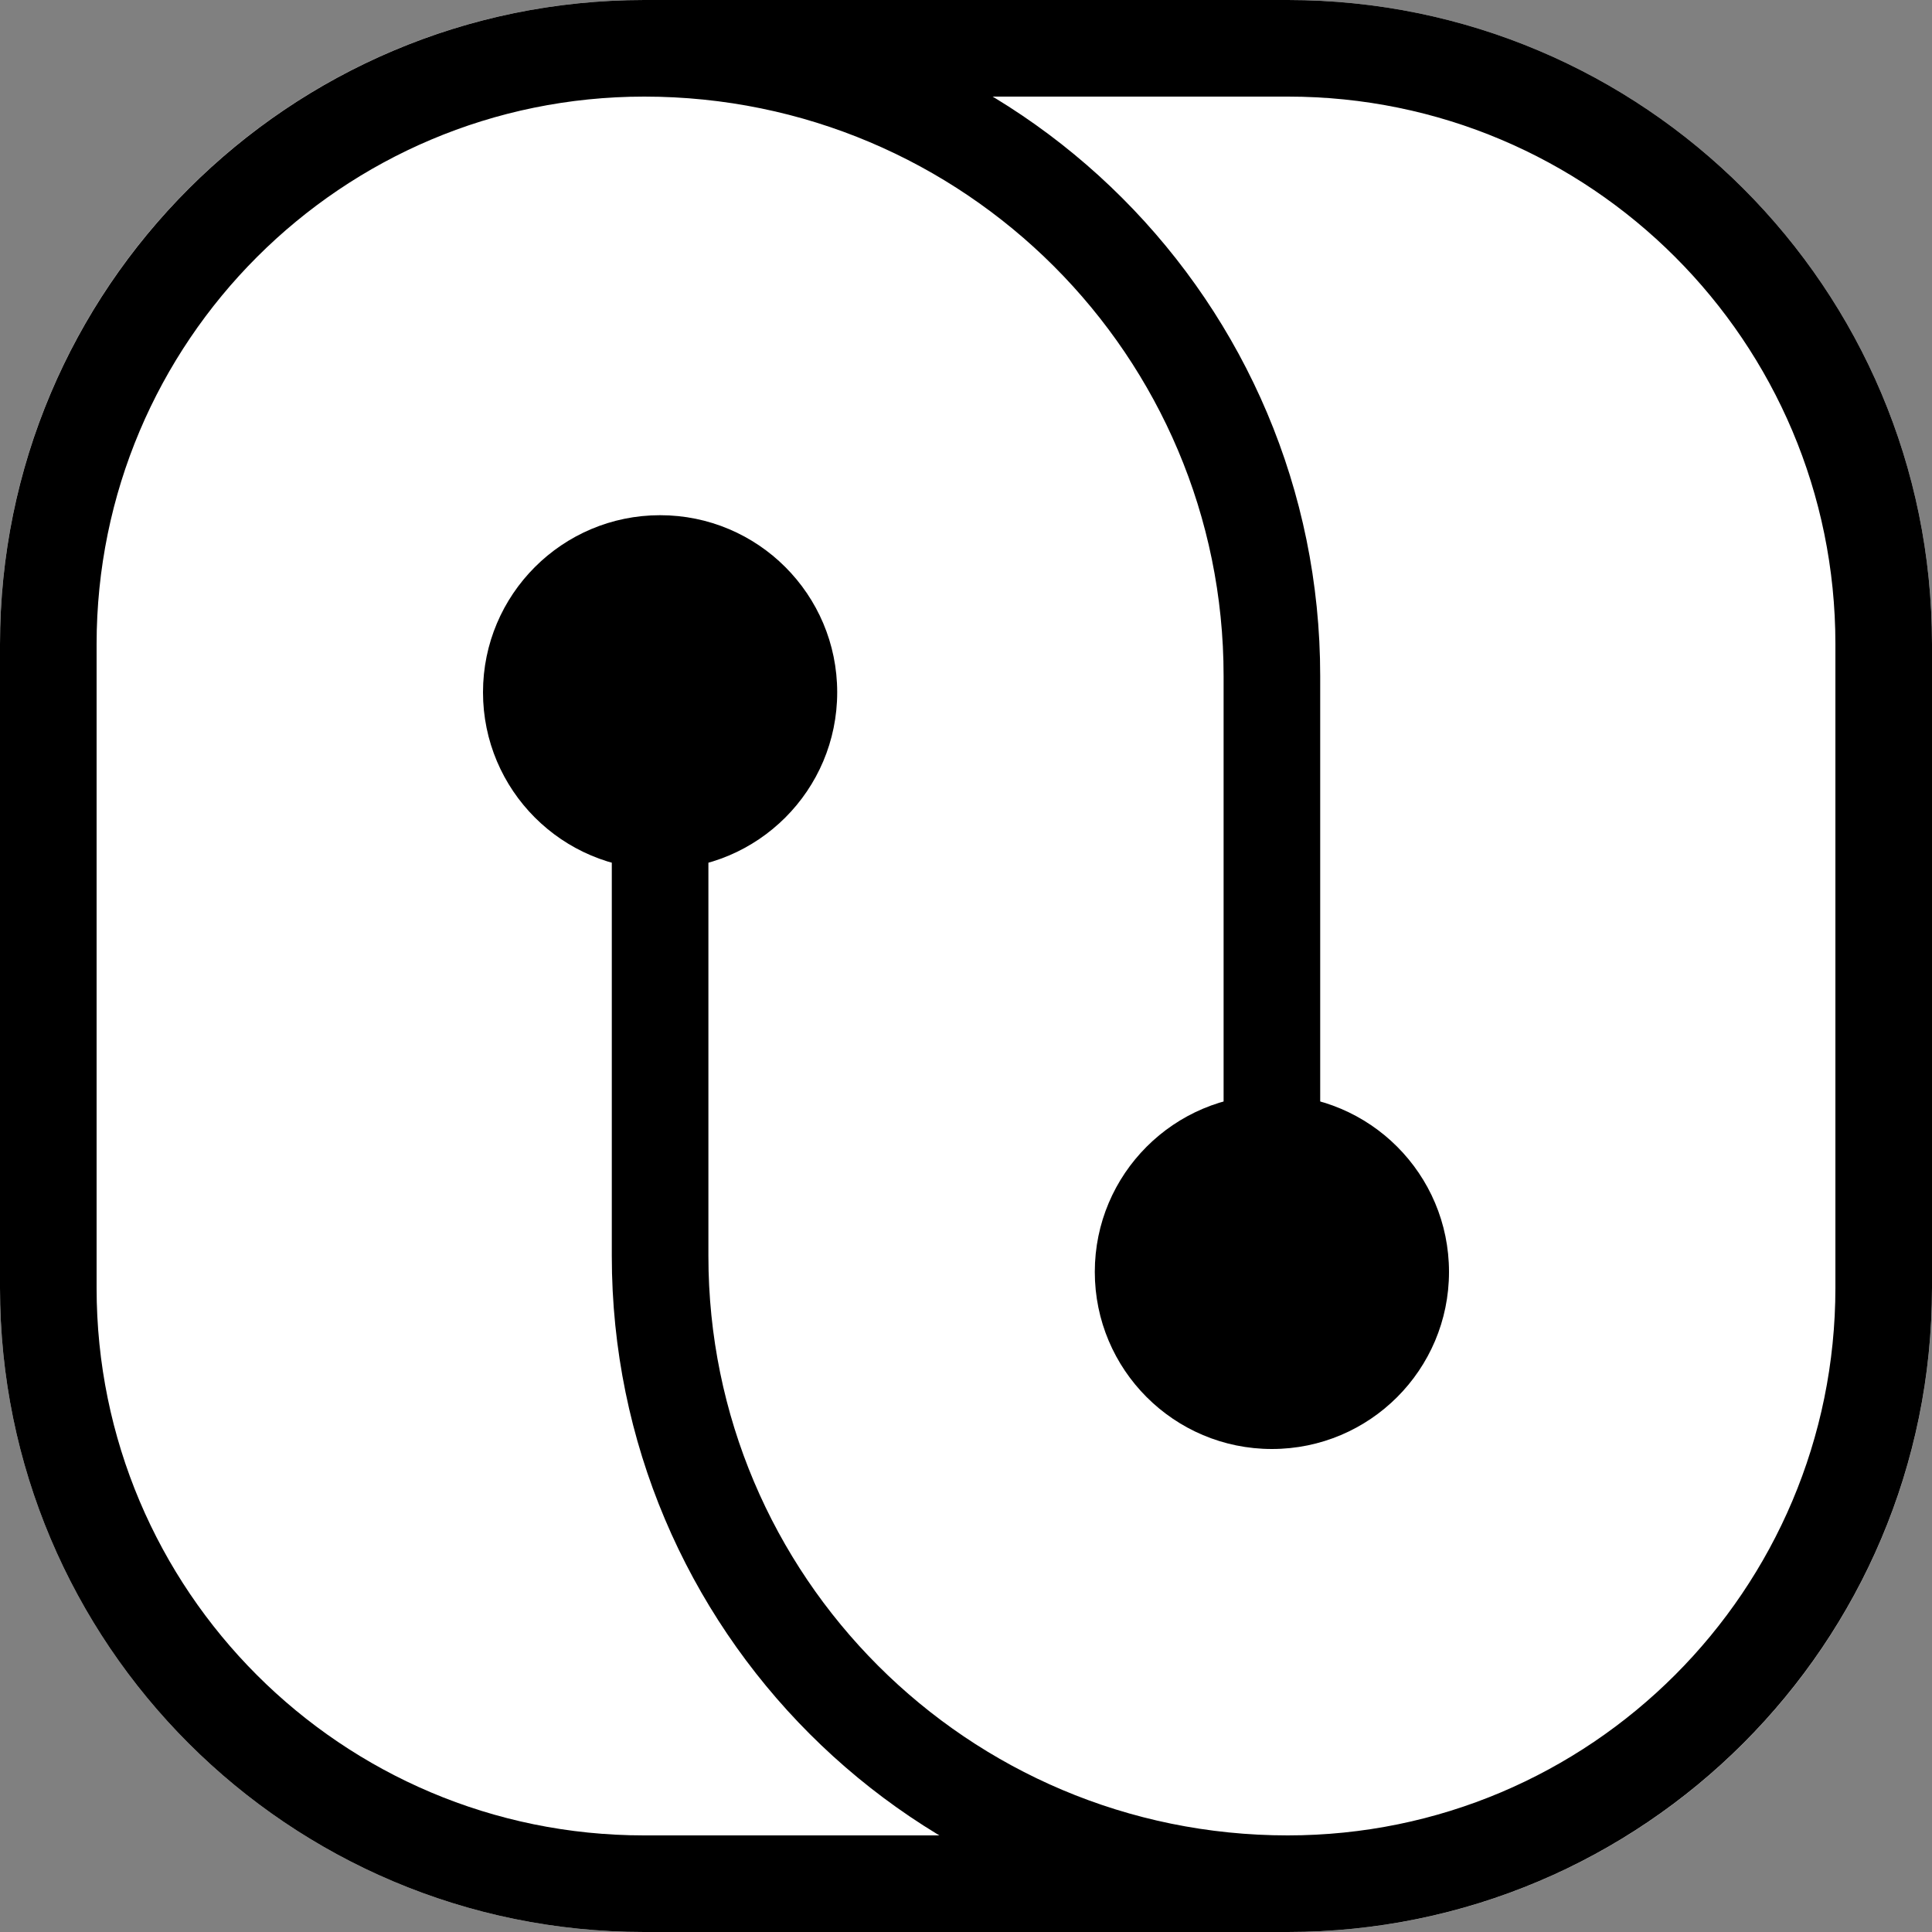
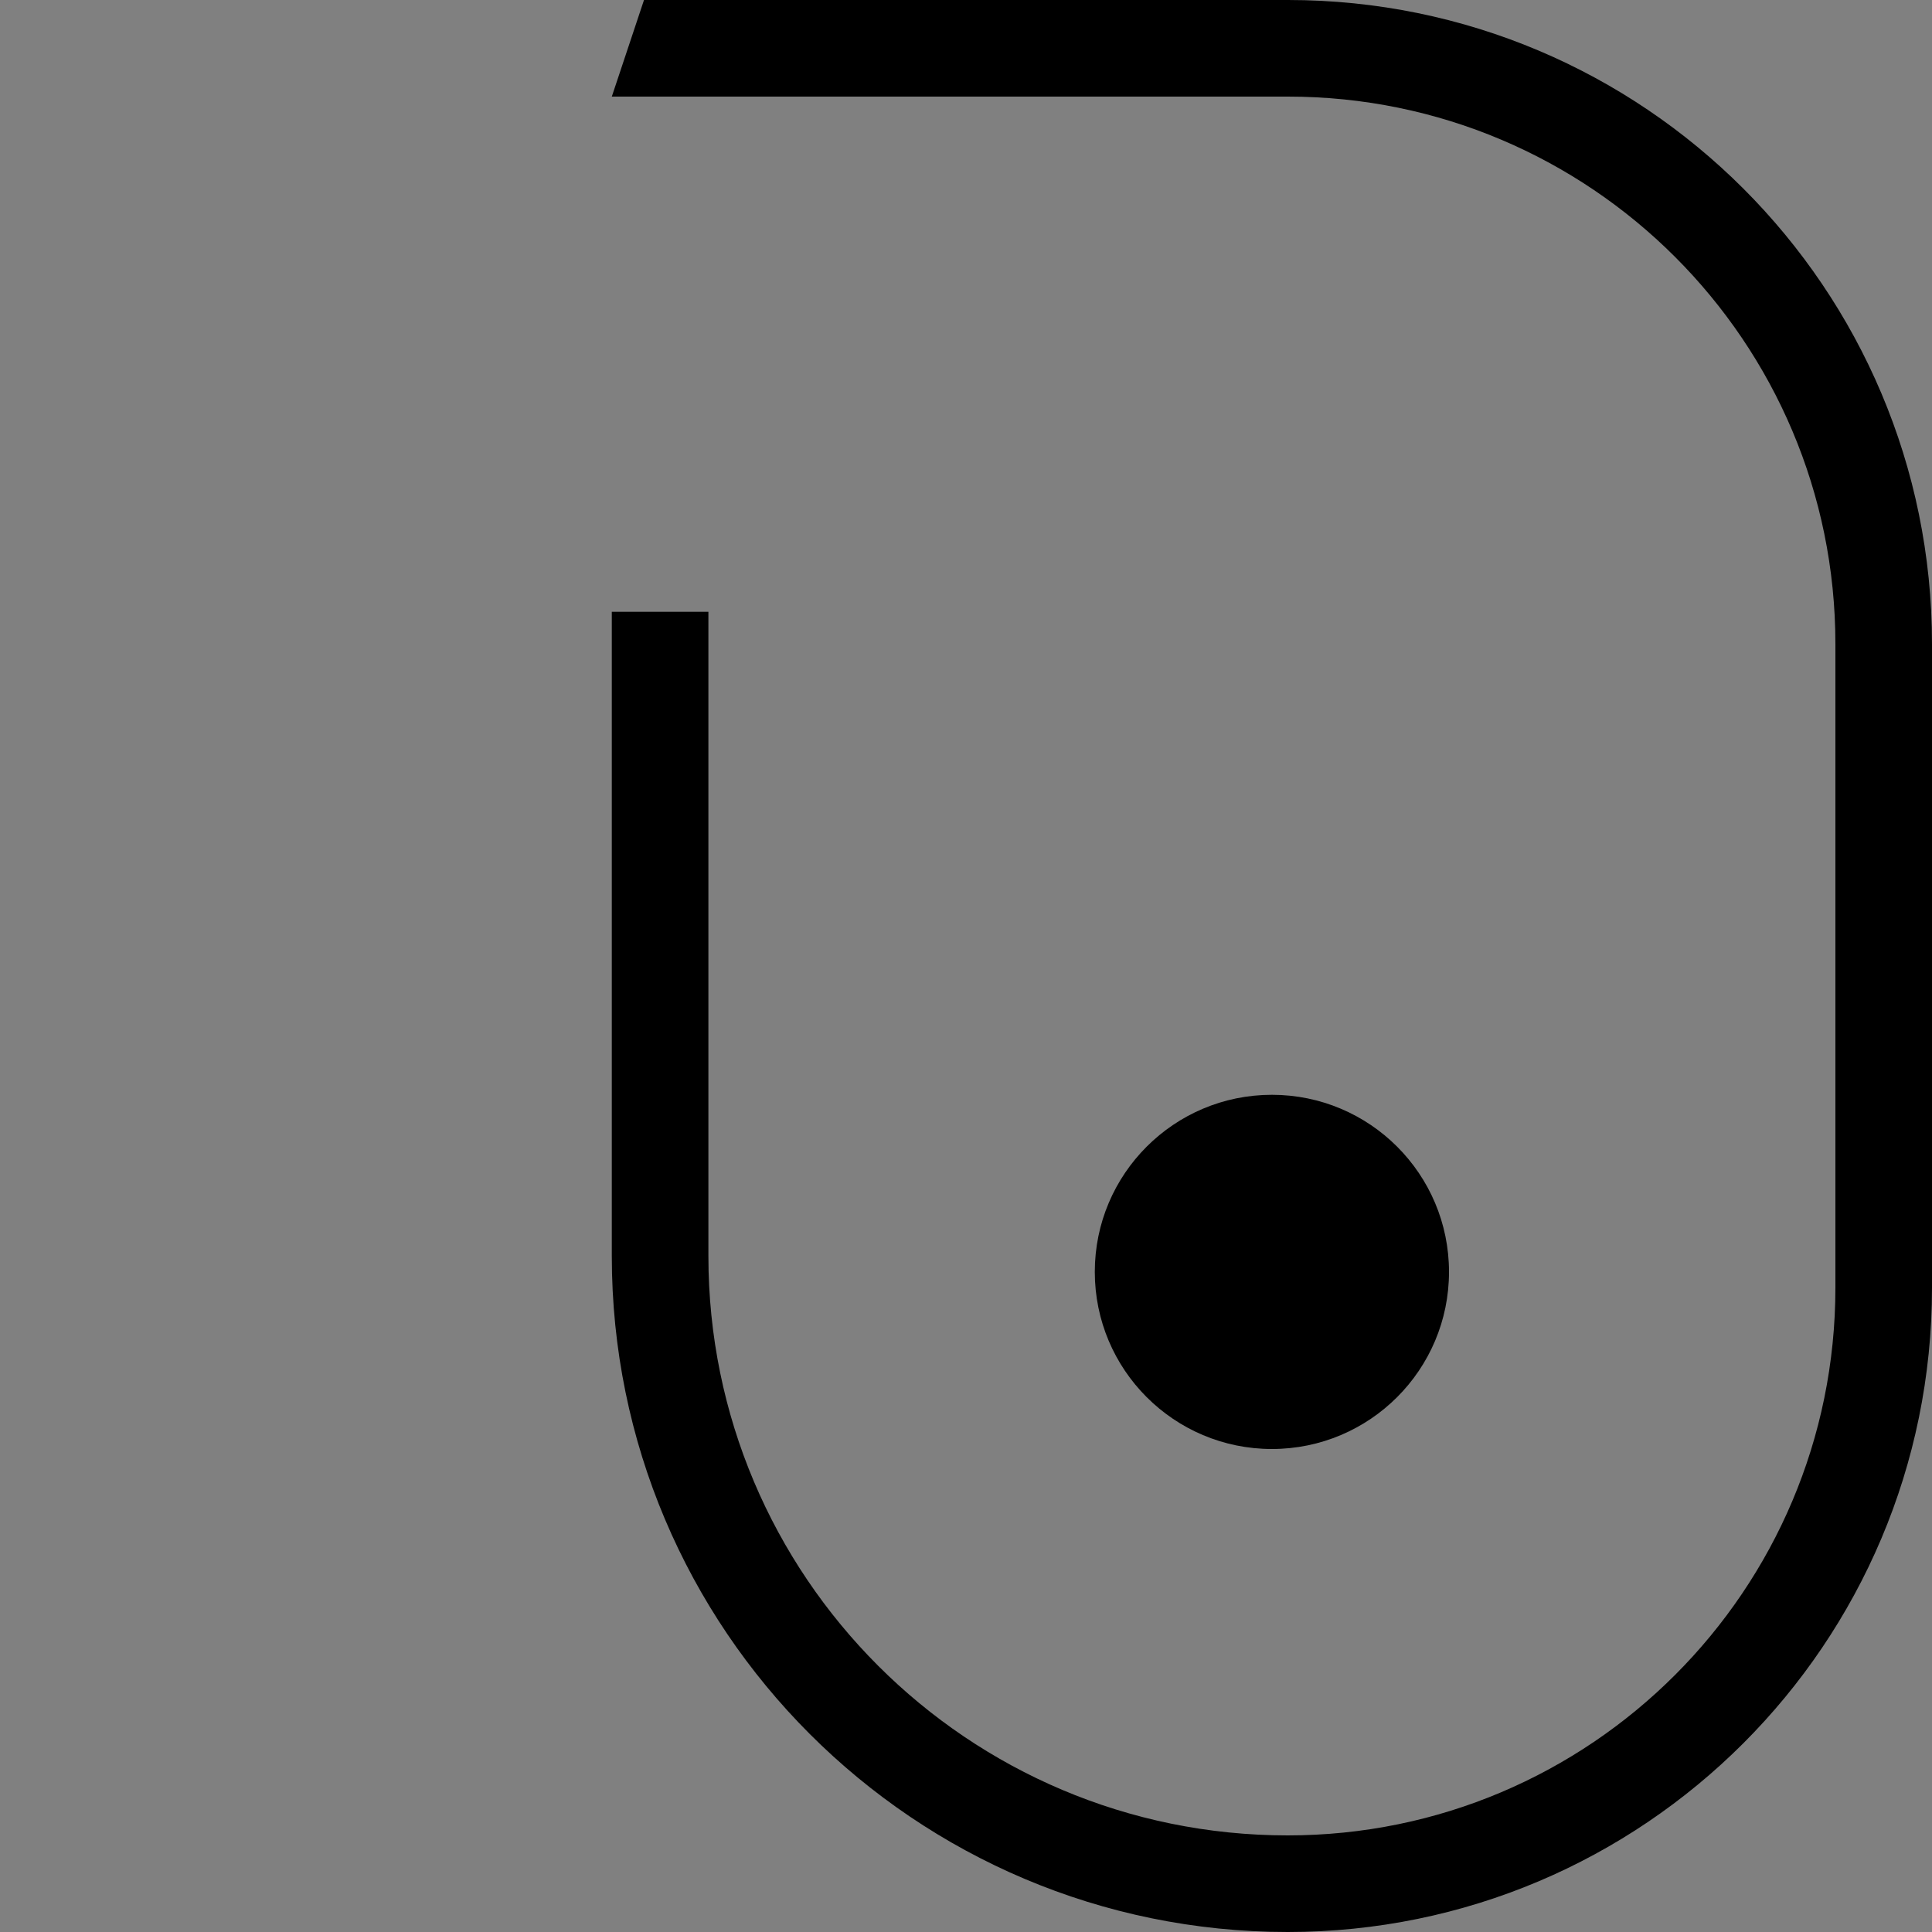
<svg xmlns="http://www.w3.org/2000/svg" viewBox="0 0 60 60" fill="none">
  <rect x="0" y="0" width="60" height="60" fill="#808080" stroke="none" />
-   <path d="M0 20C0 8.954 8.954 0 20 0L40 0C51.046 0 60 8.954 60 20V40C60 51.046 51.046 60 40 60H20C8.954 60 0 51.046 0 40L0 20Z" fill="white" />
-   <circle cx="20.5" cy="21.5" r="5.5" fill="black" />
  <path d="M57 20V39.992C57 49.386 49.386 57 39.992 57C30.055 57 22 48.944 22 39.008L22 19H19L19 39.008C19 50.601 28.399 60 39.992 60C51.042 60 60 51.042 60 39.992V20C60 8.954 51.046 3.03189e-06 40 2.06624e-06L20 0L19 3L40 3C49.389 3 57 10.611 57 20Z" fill="black" />
-   <path d="M3 40L3 20.008C3 10.614 10.614 3 20.008 3C29.945 3 38 11.056 38 20.992L38 36L41 36L41 20.992C41 9.399 31.601 2.99304e-06 20.008 1.97948e-06C8.958 1.01347e-06 4.46226e-06 8.958 3.49625e-06 20.008L1.74846e-06 40C7.82811e-07 51.046 8.954 60 20 60L40 60L41 57L20 57C10.611 57 3 49.389 3 40Z" fill="black" />
  <path fill-rule="evenodd" clip-rule="evenodd" d="M39.5 45C42.538 45 45 42.538 45 39.5C45 36.462 42.538 34 39.5 34C36.462 34 34 36.462 34 39.5C34 42.538 36.462 45 39.5 45Z" fill="black" />
</svg>